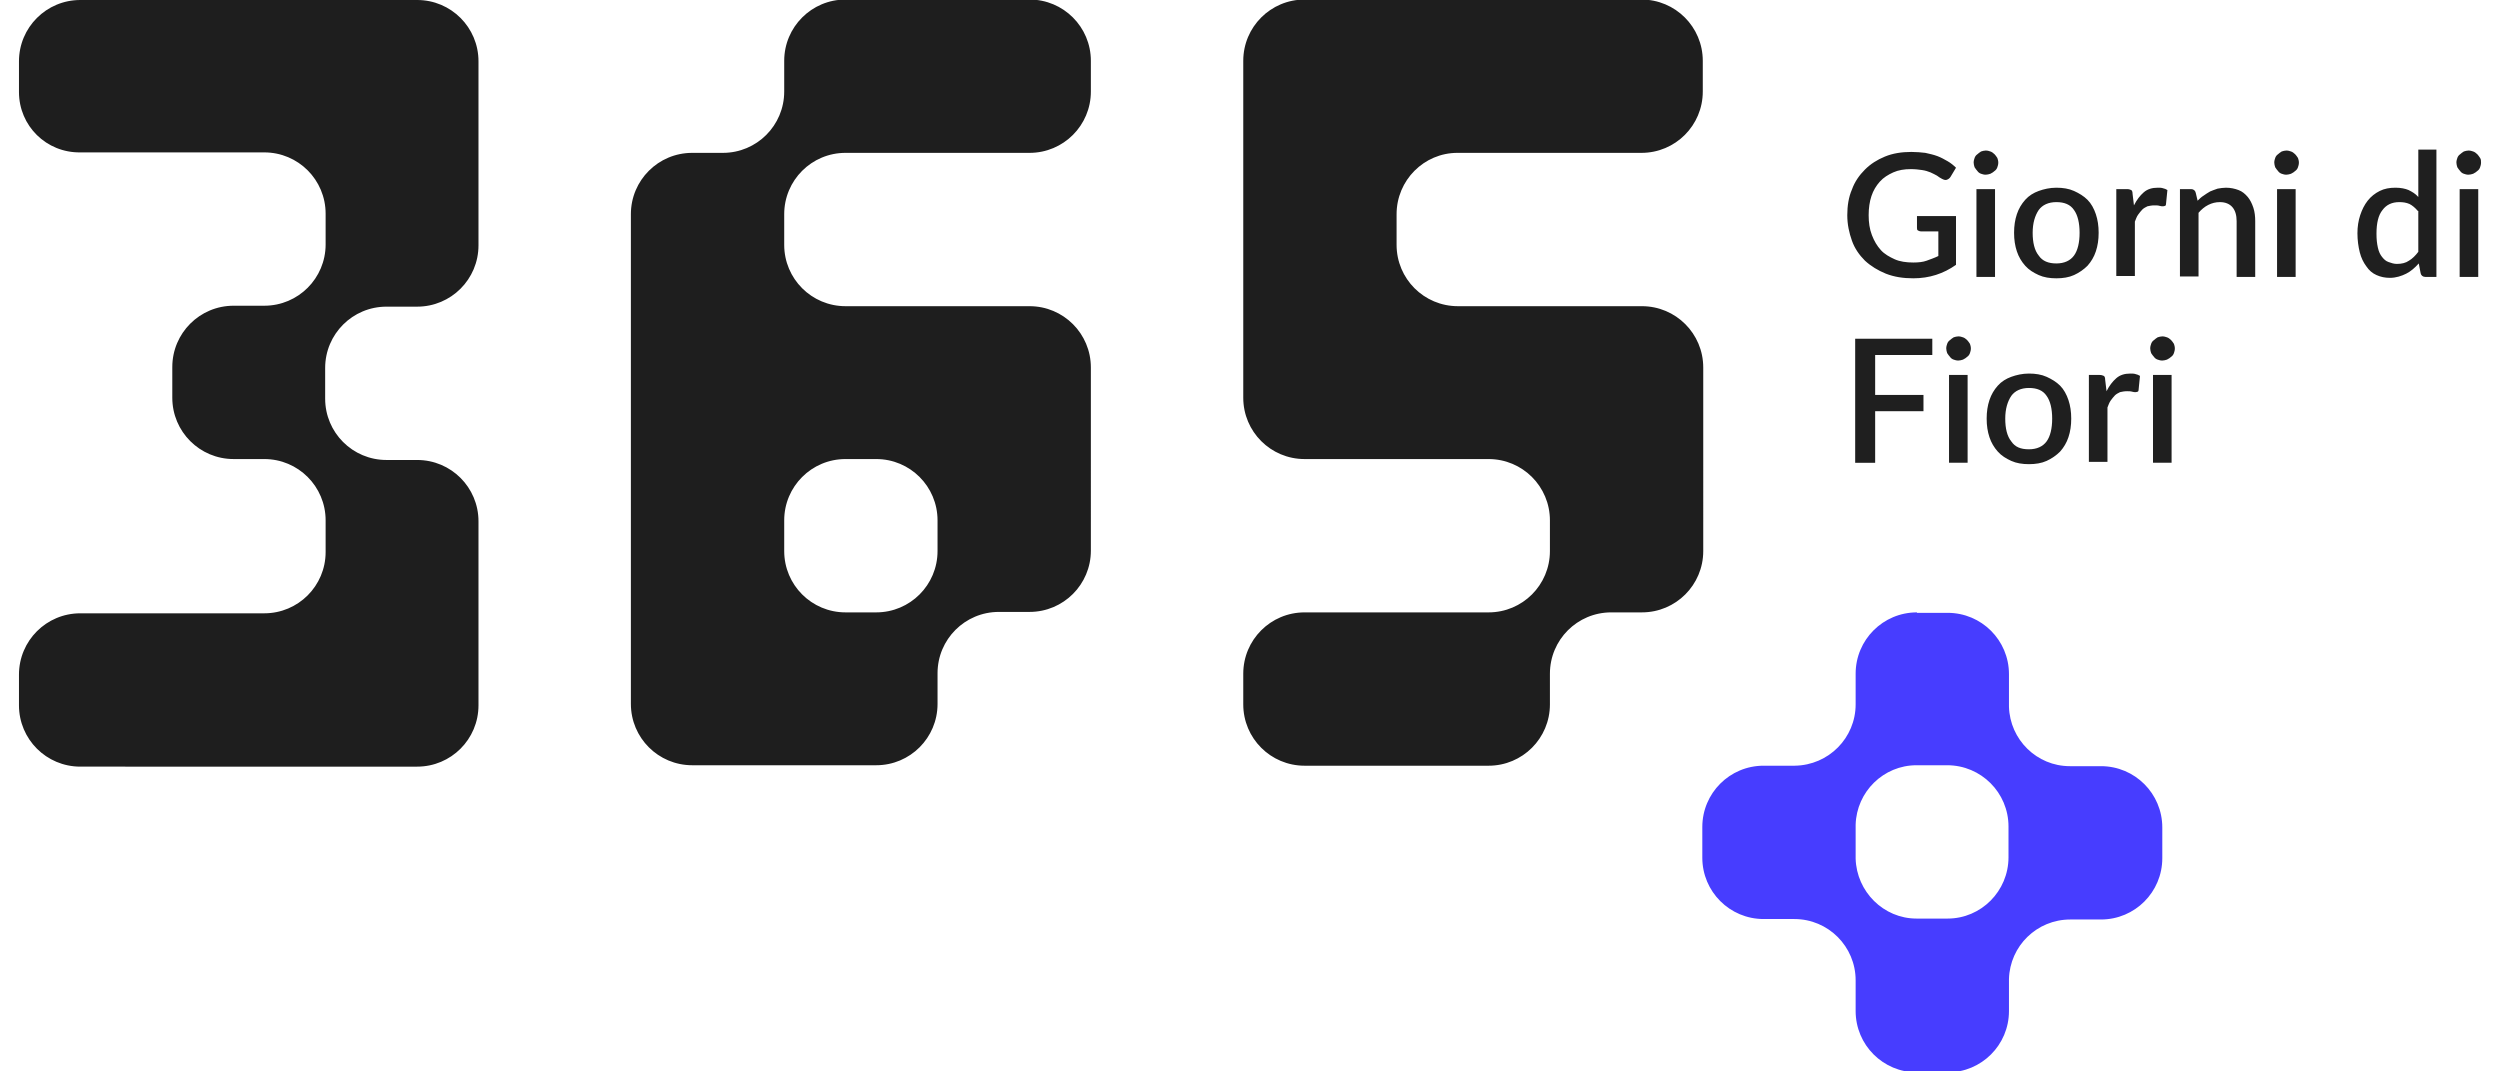
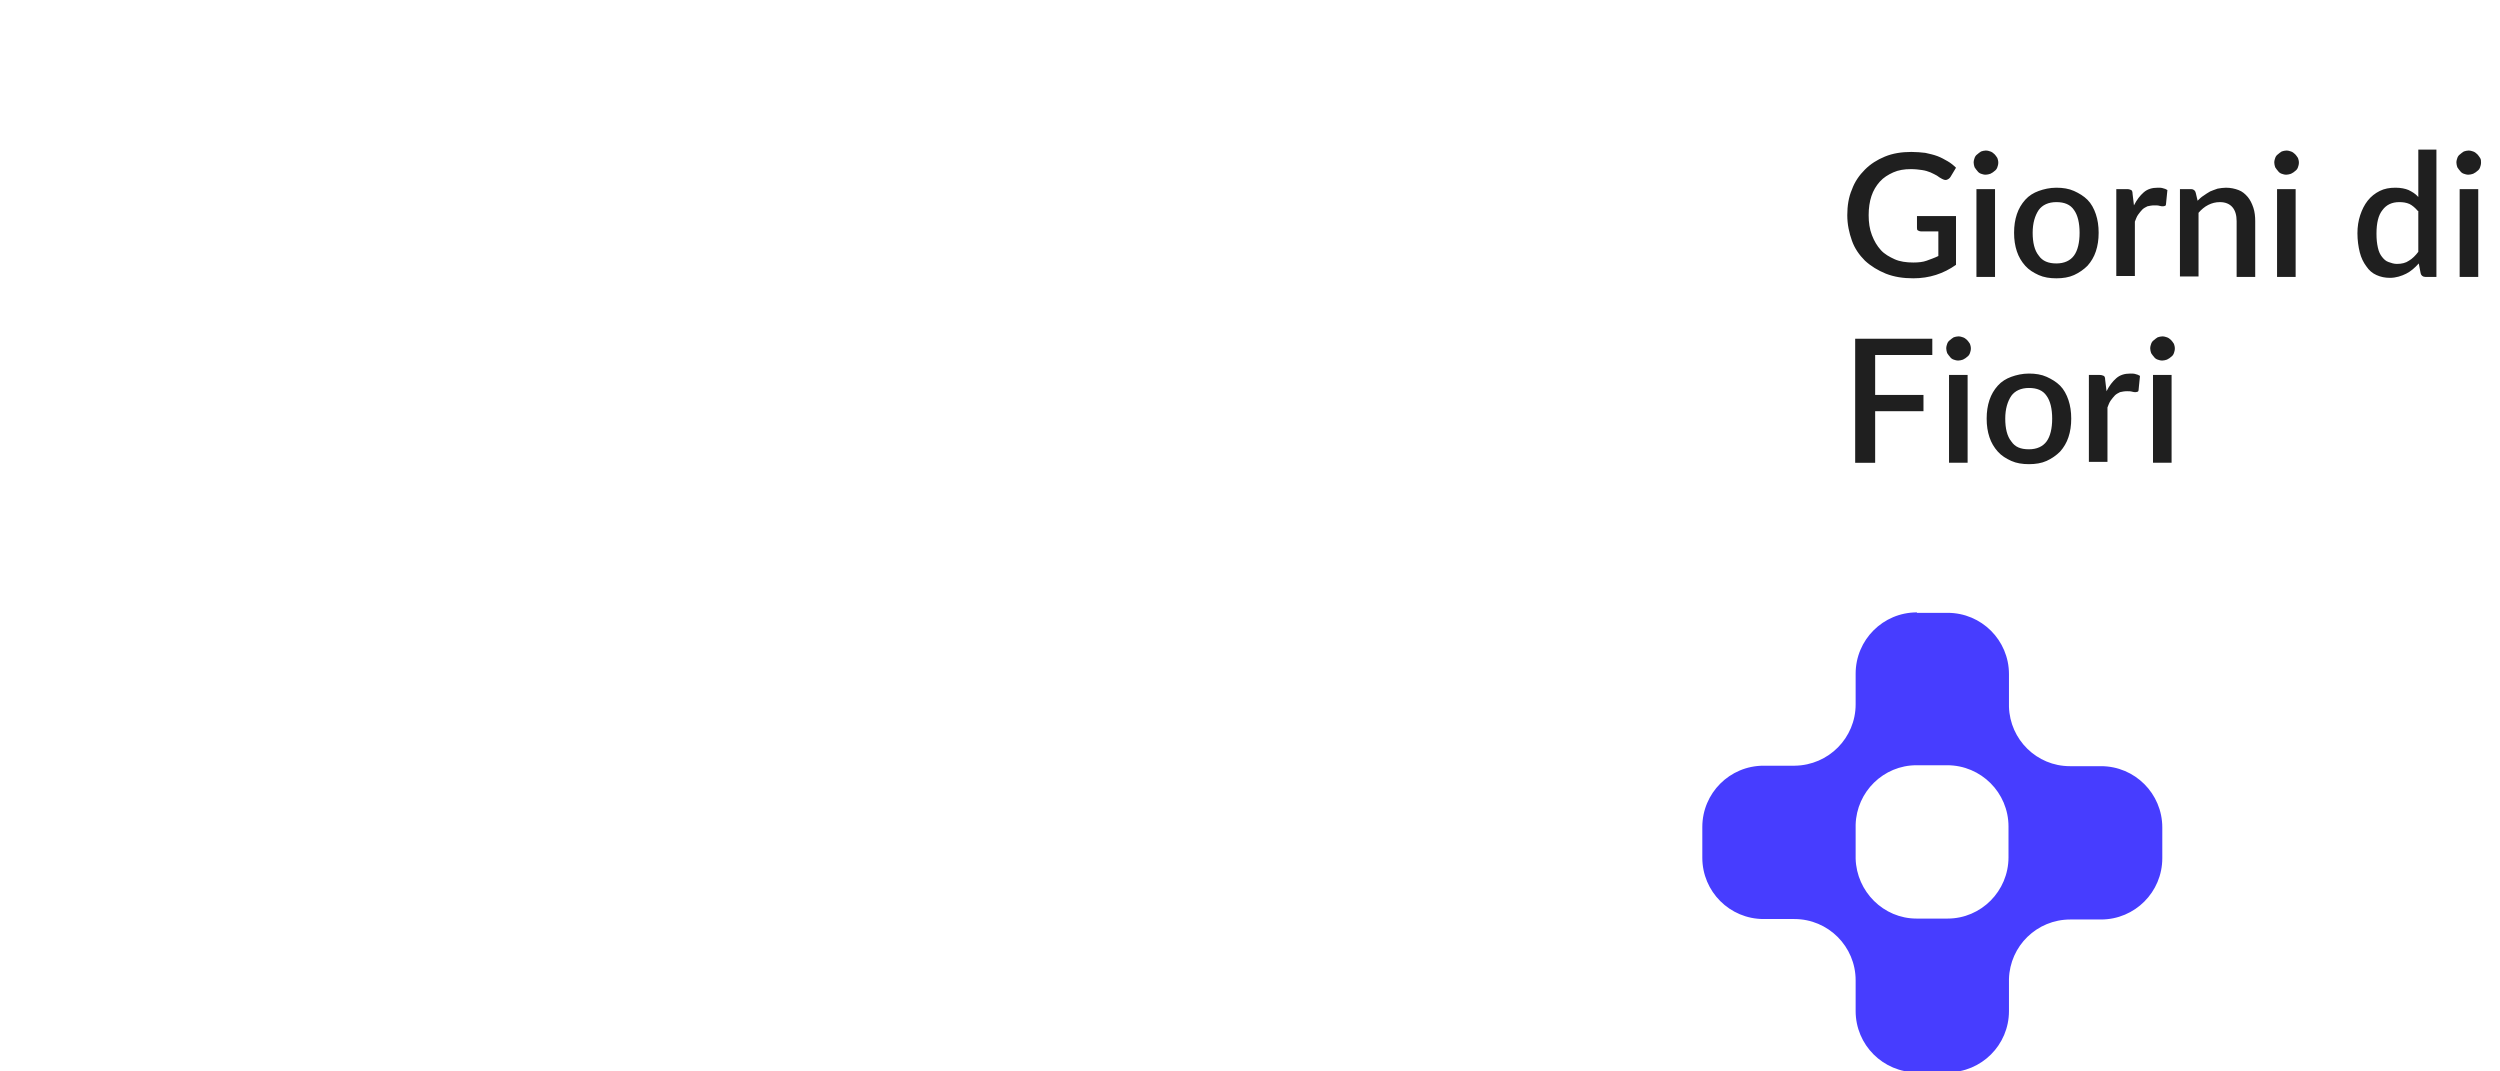
<svg xmlns="http://www.w3.org/2000/svg" xml:space="preserve" id="Laag_1" width="168" height="72" x="0" y="0" style="enable-background:new 0 0 529.9 230.6" version="1.1" viewBox="0 0 529.9 230.6">
  <style>.st0{fill-rule:evenodd;clip-rule:evenodd;fill:#1e1e1e}.st2{fill:#1f1f1f}</style>
-   <path d="M0 13.2C0 5.9 5.9 0 13.2 0h72.5C93 0 98.9 5.9 98.9 13.2v39.6C98.9 60.1 93 66 85.7 66h-6.6c-7.3 0-13.2 5.9-13.2 13.2v6.6c0 7.3 5.9 13.2 13.2 13.2h6.6c7.3 0 13.2 5.9 13.2 13.2v39.6c0 7.3-5.9 13.2-13.2 13.2H13.2C5.9 165 0 159.1 0 151.8v-6.6c0-7.3 5.9-13.2 13.2-13.2h39.6c7.3 0 13.2-5.9 13.2-13.2V112c0-7.3-5.9-13.2-13.2-13.2h-6.6c-7.3 0-13.2-5.9-13.2-13.2V79c0-7.3 5.9-13.2 13.2-13.2h6.6c7.3 0 13.2-5.9 13.2-13.2V46c0-7.3-5.9-13.2-13.2-13.2H13.2C5.9 32.9 0 27.1 0 19.8v-6.6zM177.9 32.9h39.6c7.3 0 13.2-5.9 13.2-13.2v-6.6c0-7.3-5.9-13.2-13.2-13.2h-39.6c-7.3 0-13.2 5.9-13.2 13.2v6.6c0 7.3-5.9 13.2-13.2 13.2h-6.6c-7.3 0-13.2 5.9-13.2 13.2V151.5c0 7.3 5.9 13.2 13.2 13.2h39.6c7.3 0 13.2-5.9 13.2-13.2v-6.6c0-7.3 5.9-13.2 13.2-13.2h6.6c7.3 0 13.2-5.9 13.2-13.2V79.1c0-7.3-5.9-13.2-13.2-13.2h-39.6c-7.3 0-13.2-5.9-13.2-13.2v-6.6c0-7.3 5.9-13.2 13.2-13.2zm6.6 65.9c7.3 0 13.2 5.9 13.2 13.2v6.6c0 7.3-5.9 13.2-13.2 13.2h-6.6c-7.3 0-13.2-5.9-13.2-13.2V112c0-7.3 5.9-13.2 13.2-13.2h6.6zM309.6 32.9h39.6c7.3 0 13.2-5.9 13.2-13.2v-6.6c0-7.3-5.9-13.2-13.2-13.2h-72.5c-7.3 0-13.2 5.9-13.2 13.2v72.5c0 7.3 5.9 13.2 13.2 13.2h39.6c7.3 0 13.2 5.9 13.2 13.2v6.6c0 7.3-5.9 13.2-13.2 13.2h-39.6c-7.3 0-13.2 5.9-13.2 13.2v6.6c0 7.3 5.9 13.2 13.2 13.2h39.6c7.3 0 13.2-5.9 13.2-13.2V145c0-7.3 5.9-13.2 13.2-13.2h6.6c7.3 0 13.2-5.9 13.2-13.2V79.1c0-7.3-5.9-13.2-13.2-13.2h-39.6c-7.3 0-13.2-5.9-13.2-13.2v-6.6c0-7.3 5.9-13.2 13.1-13.2z" class="st0" />
  <path d="M408.5 131.8c-7.3 0-13.2 5.9-13.2 13.2v7V148.3v3.3c0 7.2-5.8 13.1-13.1 13.2h-6.7c-7.3 0-13.2 5.9-13.2 13.2v6.6c0 7.3 5.9 13.2 13.2 13.2h6.7-.1c7.3 0 13.2 5.9 13.2 13.2v-.3 6.9c0 7.3 5.9 13.2 13.2 13.2h6.6c7.3 0 13.2-5.9 13.2-13.2v-6.9c.2-7.1 6-12.8 13.2-12.8h3.3-3.4 6.7c7.3 0 13.2-5.9 13.2-13.2v-6.6c0-7.3-5.9-13.2-13.2-13.2h-6.7c-7.1 0-12.9-5.7-13.1-12.8v-7c0-7.3-5.9-13.2-13.2-13.2h-6.6zm-13.2 45.7v7.3c.2 7.1 6 12.9 13.1 12.9h6.7c7.2 0 13.1-5.9 13.1-13.2v.3-7.3.4c0-7.3-5.9-13.2-13.2-13.2H408.3h.1c-7.1 0-12.9 5.7-13.1 12.8z" style="fill-rule:evenodd;clip-rule:evenodd;fill:#473dff" />
  <path d="M416.9 46.5V57c-2.7 1.9-5.7 2.9-9.2 2.9-2.2 0-4.1-.3-5.9-1-1.7-.7-3.2-1.6-4.5-2.8-1.2-1.2-2.2-2.6-2.8-4.3s-1-3.5-1-5.5.3-3.9 1-5.5c.6-1.7 1.6-3.1 2.8-4.3 1.2-1.2 2.6-2.1 4.3-2.8 1.7-.7 3.6-1 5.7-1 1.1 0 2.1.1 3 .2.9.2 1.8.4 2.6.7s1.5.7 2.2 1.1c.7.4 1.3.9 1.8 1.4l-1.2 2c-.2.3-.5.5-.8.6-.3.1-.6 0-1-.2s-.7-.4-1.1-.7c-.4-.2-.9-.5-1.4-.7-.5-.2-1.1-.4-1.8-.5-.7-.1-1.5-.2-2.4-.2-1.4 0-2.7.2-3.8.7-1.1.5-2.1 1.1-2.9 2s-1.4 1.9-1.8 3.1c-.4 1.2-.6 2.6-.6 4.1 0 1.6.2 3 .7 4.3s1.1 2.3 1.9 3.2c.8.9 1.9 1.5 3 2s2.5.7 4 .7c1.1 0 2.1-.1 2.9-.4s1.7-.6 2.5-1v-5.3h-3.7c-.3 0-.5-.1-.7-.2s-.2-.4-.2-.6v-2.5h8.4zM426 35c0 .4-.1.7-.2 1-.1.3-.3.6-.6.8-.2.2-.5.4-.9.6-.3.1-.7.2-1 .2-.4 0-.7-.1-1-.2-.3-.1-.6-.3-.8-.6-.2-.2-.4-.5-.6-.8-.1-.3-.2-.7-.2-1 0-.4.1-.7.2-1 .1-.3.3-.6.6-.8.2-.2.5-.4.8-.6.3-.1.7-.2 1-.2.4 0 .7.1 1 .2.3.1.6.3.9.6.2.2.4.5.6.8.1.3.2.6.2 1zm-.7 5.7v18.9h-4V40.7h4zM438.5 40.4c1.4 0 2.7.2 3.8.7s2.1 1.1 2.9 1.9c.8.8 1.4 1.9 1.8 3.1s.6 2.5.6 4-.2 2.8-.6 4c-.4 1.2-1 2.2-1.8 3.1-.8.8-1.8 1.5-2.9 2s-2.4.7-3.8.7-2.7-.2-3.8-.7-2.1-1.1-2.9-2-1.4-1.9-1.8-3.1c-.4-1.2-.6-2.5-.6-4s.2-2.8.6-4 1-2.2 1.8-3.1 1.8-1.5 2.9-1.9 2.4-.7 3.8-.7zm0 16.3c1.7 0 3-.6 3.8-1.7.8-1.1 1.2-2.8 1.2-4.9s-.4-3.8-1.2-4.9c-.8-1.2-2.1-1.7-3.8-1.7-1.7 0-3 .6-3.8 1.7-.8 1.2-1.3 2.8-1.3 4.9s.4 3.8 1.3 4.9c.8 1.2 2.1 1.7 3.8 1.7zM455.2 44.2c.6-1.2 1.3-2.1 2.1-2.8.8-.7 1.8-1 3-1 .4 0 .8 0 1.1.1.4.1.7.2 1 .4l-.3 3c0 .2-.1.4-.2.4s-.2.1-.4.1-.5 0-.8-.1c-.3-.1-.7-.1-1.1-.1-.6 0-1 .1-1.5.2-.4.2-.8.4-1.1.7-.3.3-.6.7-.9 1.1-.3.4-.5 1-.7 1.5v11.7h-4V40.7h2.3c.4 0 .7.1.9.2s.3.4.3.8l.3 2.5zM468.9 43.2c.4-.4.8-.8 1.3-1.1.4-.3.9-.6 1.4-.9.5-.2 1-.4 1.6-.6.6-.1 1.2-.2 1.8-.2 1 0 1.9.2 2.7.5.8.3 1.4.8 2 1.5.5.6.9 1.4 1.2 2.3s.4 1.9.4 2.9v12h-4v-12c0-1.3-.3-2.3-.9-3s-1.5-1.1-2.7-1.1c-.9 0-1.7.2-2.5.6-.8.4-1.5 1-2.1 1.7v13.7h-4V40.7h2.4c.5 0 .9.3 1 .8l.4 1.7zM490.7 35c0 .4-.1.7-.2 1-.1.3-.3.6-.6.8-.2.2-.5.4-.9.6-.3.1-.7.2-1 .2-.4 0-.7-.1-1-.2-.3-.1-.6-.3-.8-.6-.2-.2-.4-.5-.6-.8-.1-.3-.2-.7-.2-1 0-.4.1-.7.2-1 .1-.3.3-.6.6-.8.2-.2.5-.4.8-.6.3-.1.7-.2 1-.2.4 0 .7.1 1 .2.3.1.6.3.9.6.2.2.4.5.6.8.1.3.2.6.2 1zm-.7 5.7v18.9h-4V40.7h4zM520.3 32.2v27.4h-2.4c-.5 0-.9-.3-1-.8l-.4-2.1c-.8.9-1.7 1.7-2.7 2.2s-2.2.9-3.5.9c-1.1 0-2-.2-2.9-.6-.9-.4-1.6-1-2.2-1.9-.6-.8-1.1-1.8-1.4-3-.3-1.2-.5-2.6-.5-4.1 0-1.4.2-2.7.6-3.9.4-1.2.9-2.2 1.6-3.1s1.6-1.6 2.6-2.1 2.1-.7 3.4-.7c1.1 0 2.1.2 2.8.5.8.4 1.5.8 2.1 1.5V32.2h3.9zm-4 13.2c-.6-.7-1.2-1.2-1.8-1.5-.7-.3-1.4-.4-2.2-.4-1.6 0-2.8.6-3.6 1.7-.9 1.1-1.3 2.8-1.3 5.1 0 1.2.1 2.1.3 3s.5 1.5.9 2 .8.9 1.4 1.1 1.1.4 1.8.4c1 0 1.9-.2 2.6-.7.7-.4 1.4-1.1 2-1.9v-8.8zM529.9 35c0 .4-.1.7-.2 1-.1.3-.3.6-.6.8-.2.2-.5.4-.9.6-.3.1-.7.2-1 .2-.4 0-.7-.1-1-.2-.3-.1-.6-.3-.8-.6-.2-.2-.4-.5-.6-.8-.1-.3-.2-.7-.2-1 0-.4.1-.7.2-1 .1-.3.3-.6.6-.8.2-.2.5-.4.8-.6.3-.1.7-.2 1-.2.4 0 .7.1 1 .2.3.1.6.3.9.6.2.2.4.5.6.8.2.3.2.6.2 1zm-.6 5.7v18.9h-4V40.7h4zM399.5 76.4V85h10.4v3.5h-10.4v11.1h-4.3V72.9h16.6v3.5h-12.3zM420.1 75c0 .4-.1.7-.2 1-.1.3-.3.6-.6.8-.2.2-.5.4-.9.6-.3.1-.7.2-1 .2-.4 0-.7-.1-1-.2-.3-.1-.6-.3-.8-.6-.2-.2-.4-.5-.6-.8-.1-.3-.2-.7-.2-1 0-.4.1-.7.2-1 .1-.3.3-.6.6-.8.2-.2.5-.4.8-.6.3-.1.7-.2 1-.2.4 0 .7.1 1 .2.3.1.6.3.9.6.2.2.4.5.6.8.1.3.2.6.2 1zm-.7 5.7v18.9h-4V80.7h4zM432.6 80.4c1.4 0 2.7.2 3.8.7s2.1 1.1 2.9 1.9c.8.8 1.4 1.9 1.8 3.1s.6 2.5.6 4-.2 2.8-.6 4c-.4 1.2-1 2.2-1.8 3.1-.8.8-1.8 1.5-2.9 2s-2.4.7-3.8.7-2.7-.2-3.8-.7-2.1-1.1-2.9-2-1.4-1.9-1.8-3.1c-.4-1.2-.6-2.5-.6-4s.2-2.8.6-4 1-2.2 1.8-3.1 1.8-1.5 2.9-1.9 2.4-.7 3.8-.7zm0 16.3c1.7 0 3-.6 3.8-1.7.8-1.1 1.2-2.8 1.2-4.9s-.4-3.8-1.2-4.9c-.8-1.2-2.1-1.7-3.8-1.7-1.7 0-3 .6-3.8 1.7-.8 1.2-1.3 2.8-1.3 4.9s.4 3.8 1.3 4.9c.8 1.2 2 1.7 3.8 1.7zM449.3 84.2c.6-1.2 1.3-2.1 2.1-2.8.8-.7 1.8-1 3-1 .4 0 .8 0 1.1.1.4.1.7.2 1 .4l-.3 3c0 .2-.1.4-.2.4s-.2.1-.4.1-.5 0-.8-.1c-.3-.1-.7-.1-1.1-.1-.6 0-1 .1-1.5.2-.4.2-.8.4-1.1.7-.3.3-.6.7-.9 1.1-.3.4-.5 1-.7 1.5v11.7h-4V80.7h2.3c.4 0 .7.1.9.2s.3.4.3.8l.3 2.5zM464 75c0 .4-.1.7-.2 1-.1.3-.3.6-.6.8-.2.2-.5.4-.9.6-.3.1-.7.2-1 .2-.4 0-.7-.1-1-.2-.3-.1-.6-.3-.8-.6-.2-.2-.4-.5-.6-.8-.1-.3-.2-.7-.2-1 0-.4.1-.7.2-1 .1-.3.3-.6.6-.8.2-.2.5-.4.8-.6.3-.1.7-.2 1-.2.4 0 .7.1 1 .2.3.1.6.3.9.6.2.2.4.5.6.8.1.3.2.6.2 1zm-.7 5.7v18.9h-4V80.7h4z" class="st2" />
</svg>